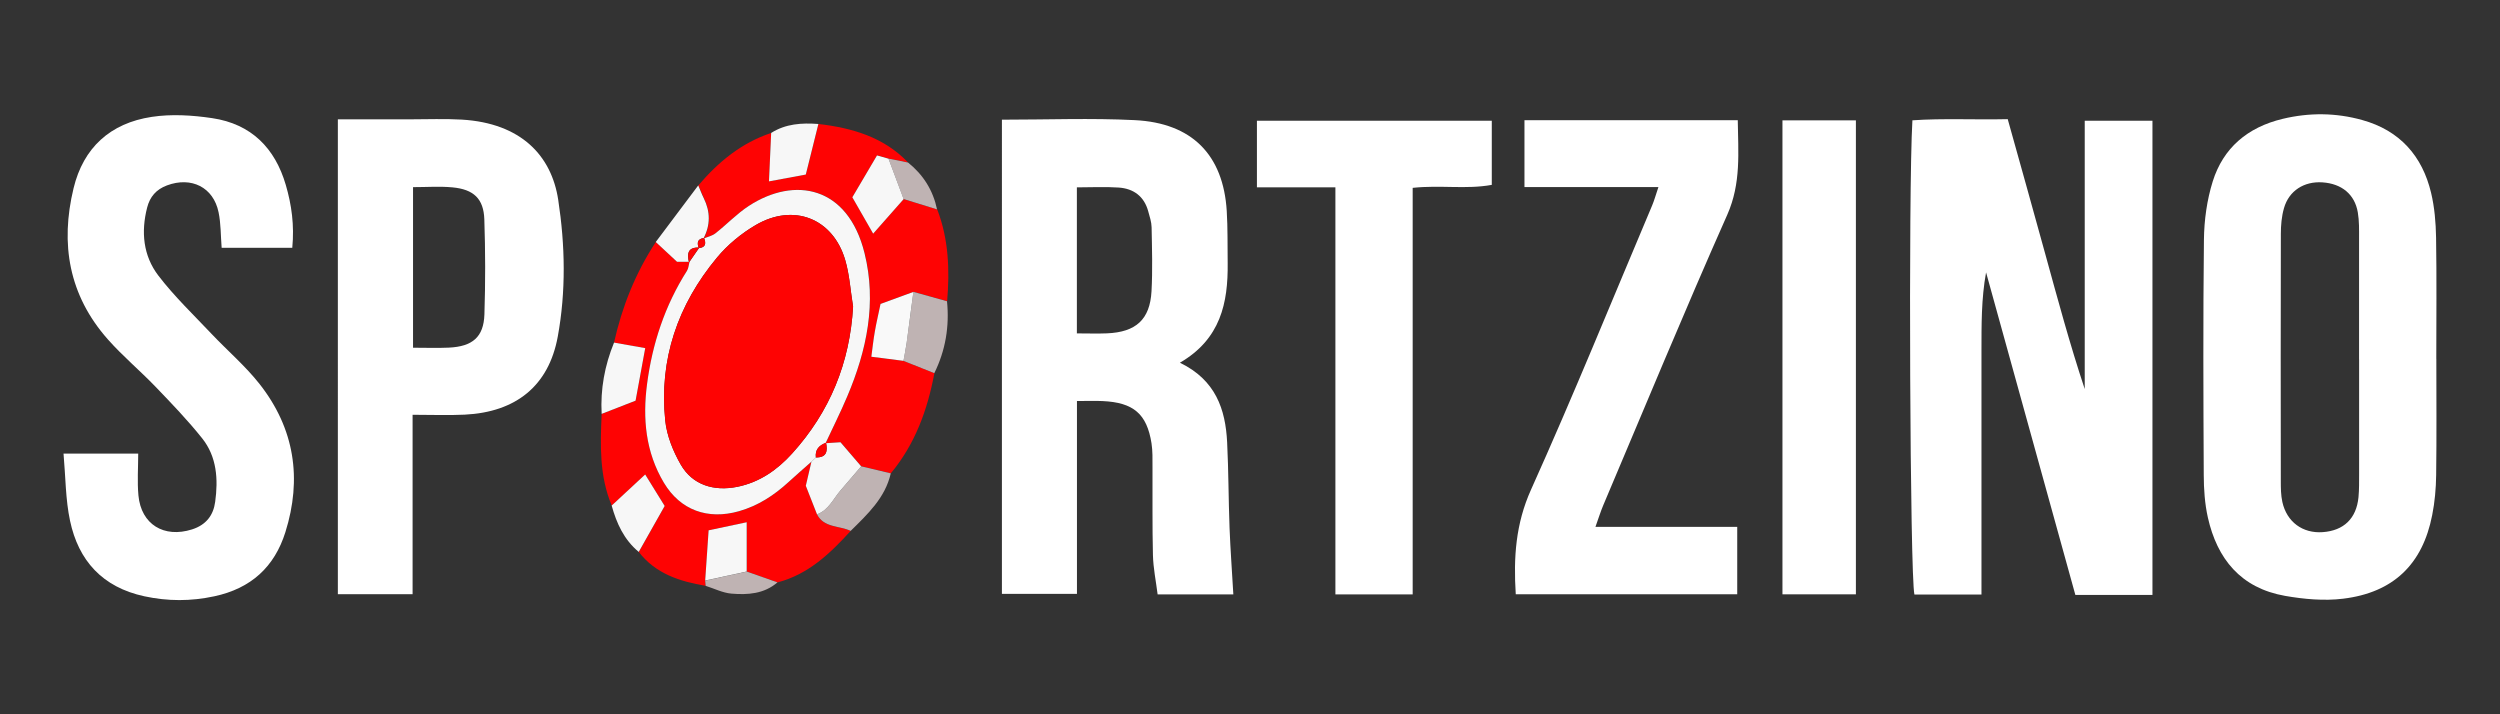
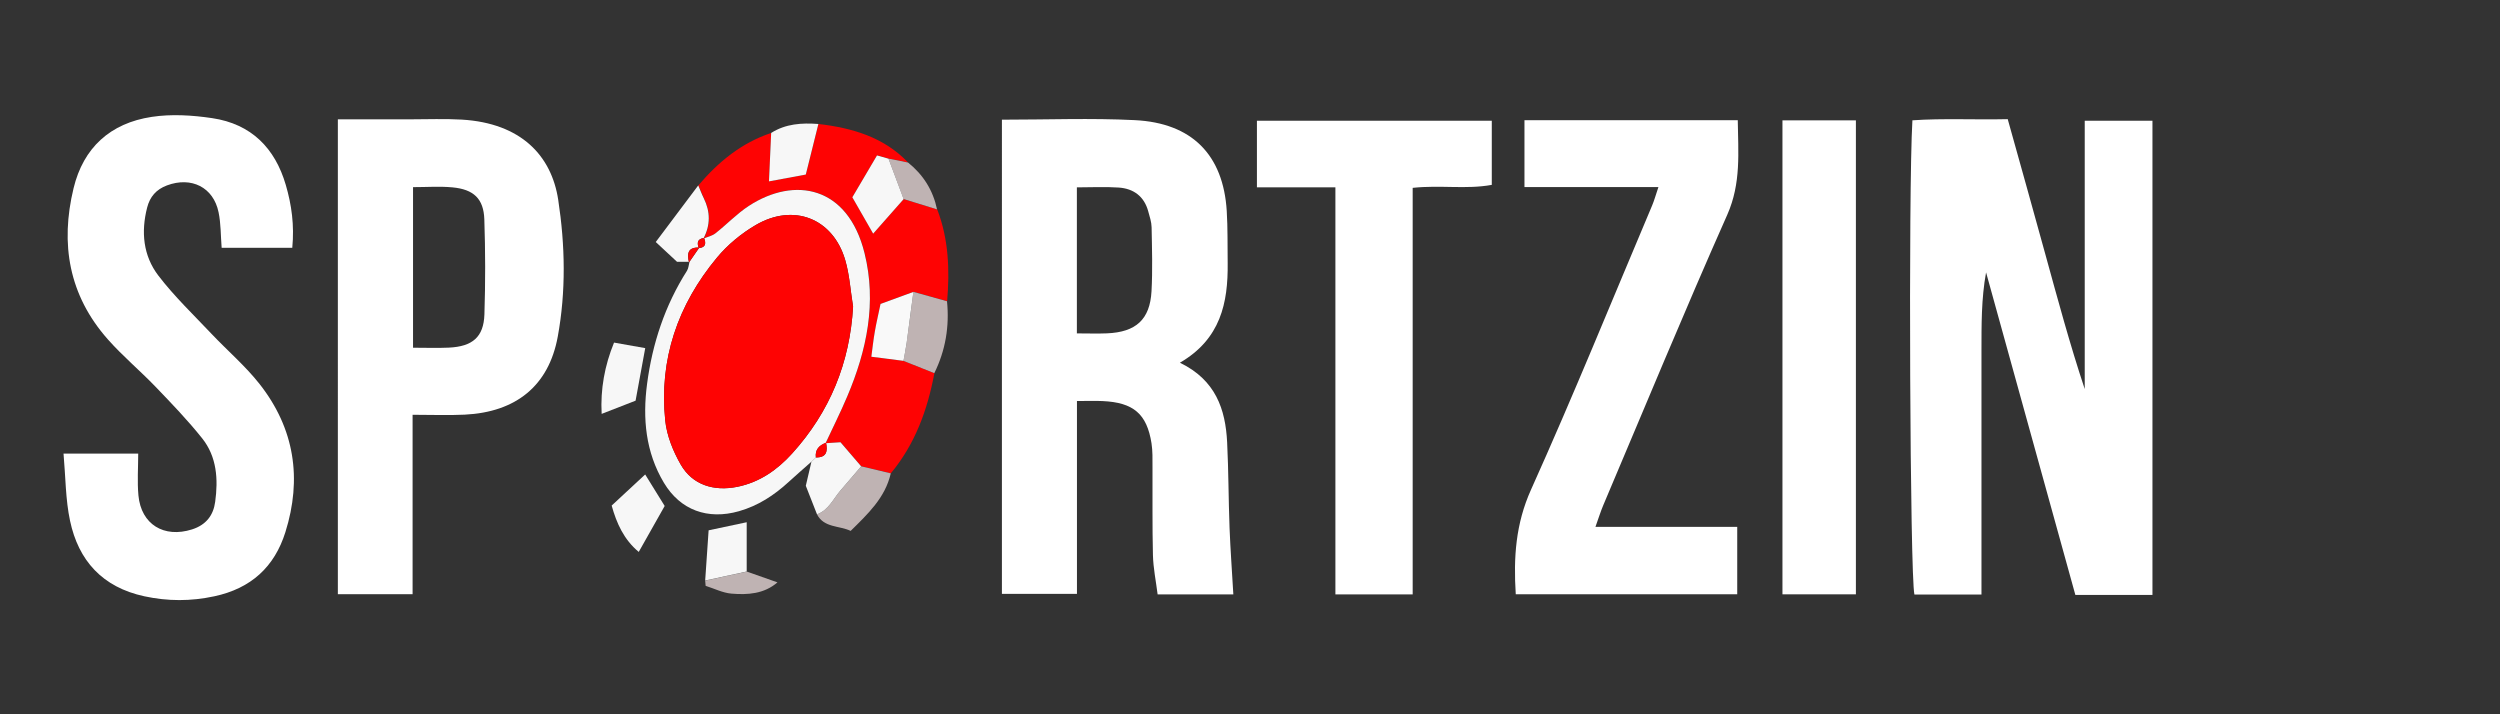
<svg xmlns="http://www.w3.org/2000/svg" id="sportzino" width="560" height="160" viewBox="0 0 560 160">
  <rect x="0" y="0" width="560" height="160" fill="#333333" stroke="none" />
  <defs>
    <style>
      .cls-1 {
        fill: #fe0303;
      }

      .cls-2 {
        fill: #fff;
      }

      .cls-3 {
        fill: #f9f9f9;
      }

      .cls-4 {
        fill: #f7f7f7;
      }

      .cls-5 {
        fill: #bfb3b3;
      }
    </style>
  </defs>
  <path class="cls-2" d="M482.17,133.26h-17.29c-6.63-23.96-13.31-48.1-20-72.24-1.08,5.92-1.02,11.8-1.03,17.67-.01,6.04,0,12.08,0,18.13v36.35h-15.02c-.99-4.11-1.38-90.62-.45-106.22,6.96-.48,13.97-.09,21.35-.26,2.85,10.2,5.67,20.23,8.43,30.28,2.77,10.06,5.49,20.15,8.82,30.18V27.04h15.17v106.22h.01Z" />
  <path class="cls-2" d="M224.43,26.81c10.13,0,19.96-.39,29.75.1,12.86.63,19.83,7.81,20.61,20.33.24,3.89.16,7.82.21,11.72.1,8.86-1.57,16.99-10.7,22.29,8.03,3.89,10.21,10.44,10.58,17.82.32,6.38.3,12.77.54,19.15.19,4.91.56,9.83.85,14.93h-16.96c-.37-2.97-.98-5.88-1.05-8.81-.16-6.57-.07-13.15-.1-19.72,0-1.77.05-3.57-.22-5.32-1.04-6.59-4.04-9.15-10.97-9.46-1.77-.08-3.56-.01-5.73-.01v43.2h-16.81V26.81ZM241.23,74.68c2.43,0,4.58.08,6.72-.01,6.51-.27,9.64-3.1,9.99-9.44.26-4.76.11-9.54.02-14.31-.02-1.2-.44-2.42-.76-3.6-.9-3.31-3.25-5.08-6.63-5.31-3.02-.21-6.07-.04-9.35-.04v32.73h0Z" />
-   <path class="cls-2" d="M545.74,80.32c0,8.7.08,17.4-.04,26.1-.04,2.99-.3,6.02-.89,8.97-2.15,11.01-8.69,17.35-19.96,18.72-4.24.52-8.73.11-12.97-.63-9.97-1.74-15.25-8.33-17.32-17.56-.69-3.09-.91-6.33-.92-9.5-.09-17.58-.16-35.16.04-52.73.05-4.37.67-8.89,1.97-13.05,2.34-7.47,7.77-12.13,15.68-14.02,5.98-1.43,11.93-1.37,17.78.26,8.48,2.34,13.49,8.1,15.45,16.3.78,3.25,1.06,6.67,1.12,10.01.15,9.05.05,18.11.05,27.16h.01ZM528.43,80.55c0-9.04.01-18.08,0-27.13,0-1.95.05-3.92-.28-5.84-.68-4.05-3.61-6.44-7.92-6.73-4.1-.28-7.51,1.87-8.62,5.78-.53,1.84-.7,3.83-.7,5.75-.05,18.44-.03,36.88-.01,55.33,0,1.59.01,3.22.35,4.75,1,4.47,4.56,7.06,9.03,6.74,4.71-.33,7.55-3.04,8.02-7.82.17-1.76.13-3.55.14-5.31.01-8.52,0-17.02,0-25.54h-.01Z" />
  <path class="cls-2" d="M65.47,55.51h-15.82c-.22-2.74-.16-5.41-.69-7.96-1.15-5.61-6.1-8.06-11.56-6.02-2.41.9-3.82,2.54-4.44,4.96-1.4,5.45-.89,10.79,2.51,15.24,3.56,4.66,7.87,8.77,11.92,13.06,3.57,3.77,7.59,7.2,10.78,11.26,7.83,9.98,9.51,21.19,5.75,33.17-2.44,7.76-7.68,12.59-15.92,14.35-5.25,1.13-10.4,1.13-15.65,0-9.46-2.04-14.78-8.04-16.66-16.91-1.02-4.78-.99-9.78-1.46-15.06h16.73c0,3.11-.24,6.27.05,9.39.61,6.49,5.74,9.58,11.99,7.6,3.19-1.01,4.8-3.19,5.2-6.18.69-5.03.39-10.07-2.91-14.22-3.22-4.04-6.84-7.8-10.43-11.54-3.48-3.62-7.38-6.88-10.7-10.63-8.75-9.88-10.7-21.39-7.68-33.86,2.19-9.06,8.2-14.57,17.51-15.98,4.39-.67,9.08-.38,13.52.28,8.81,1.3,14.11,6.75,16.51,14.97,1.29,4.43,1.94,8.96,1.45,14.1Z" />
  <path class="cls-2" d="M92.42,92.91v40.19h-16.74V26.73h16.26c3.82,0,7.66-.16,11.47.06,13.38.78,20.14,8.16,21.63,17.96,1.56,10.22,1.76,20.53-.11,30.7-2.03,10.98-9.35,16.86-20.81,17.43-3.63.18-7.26.03-11.69.03h-.01ZM92.52,77.89c2.94,0,5.48.1,8.01-.02,5.32-.25,7.81-2.37,7.98-7.44.23-7.1.22-14.2-.02-21.3-.16-4.62-2.38-6.71-7.14-7.16-2.85-.27-5.73-.05-8.83-.05v35.98Z" />
  <path class="cls-2" d="M371.48,41.9h-30v-14.97h47.78c.09,7.16.78,14.1-2.35,21.17-9.58,21.57-18.58,43.38-27.79,65.1-.6,1.43-1.06,2.92-1.74,4.82h31.76v15.09h-49.61c-.52-8.21-.03-15.76,3.42-23.43,9.47-21.04,18.15-42.42,27.13-63.66.47-1.12.79-2.29,1.41-4.13h-.01Z" />
  <path class="cls-2" d="M334.16,27.05v14.36c-5.72,1.05-11.5,0-17.72.67v91.06h-17.31V41.96h-17.58v-14.91h52.61Z" />
  <path class="cls-2" d="M415.72,26.96v106.17h-16.45V26.96h16.45Z" />
  <path class="cls-1" d="M156.42,41.54c4.45-5.23,9.61-9.52,16.33-11.76-.15,3.44-.32,6.89-.49,10.85,2.95-.55,5.5-1.02,8.25-1.53.96-3.88,1.9-7.61,2.82-11.33,7.6.89,14.67,2.96,20.09,8.64-1.47-.29-2.93-.58-4.39-.88-.81-.23-1.62-.46-2.57-.73-1.93,3.27-3.73,6.31-5.53,9.38,1.45,2.53,2.76,4.82,4.67,8.15,2.56-2.91,4.7-5.33,6.83-7.74,2.5.77,5.01,1.56,7.51,2.33,2.57,6.67,2.8,13.57,2.22,20.56-2.51-.7-5.03-1.41-7.54-2.11-2.5.91-4.99,1.83-7.37,2.7-.48,2.3-.92,4.19-1.26,6.1-.32,1.85-.52,3.71-.8,5.74,2.56.33,4.89.62,7.2.92,2.3.92,4.61,1.84,6.91,2.76-1.53,8.19-4.3,15.87-9.76,22.44l-6.62-1.58c-1.59-1.85-3.19-3.71-4.63-5.39-1.37.09-2.37.15-3.35.22,1.63-3.5,3.37-6.96,4.88-10.52,4.36-10.33,6.62-21,3.86-32.09-3.75-15.02-15.67-17.25-25.91-10.57-2.7,1.75-4.94,4.14-7.48,6.14-.73.58-1.76.8-2.66,1.18,1.57-2.98,1.54-5.97.08-8.98-.46-.95-.83-1.94-1.25-2.9h.01Z" />
-   <path class="cls-1" d="M158.06,131.22c-5.82-.97-11.22-2.72-14.97-7.58,1.91-3.38,3.81-6.76,5.81-10.29-1.44-2.31-2.86-4.61-4.37-7.06-2.82,2.6-5.16,4.79-7.5,6.96-2.79-6.63-2.57-13.57-2.26-20.53,2.48-.96,4.94-1.92,7.6-2.96.71-3.9,1.4-7.63,2.16-11.77-2.5-.44-4.74-.84-6.99-1.24,1.79-8.03,4.8-15.59,9.36-22.53,1.64,1.54,3.29,3.06,4.76,4.43h2.79c-.18.67-.19,1.42-.55,1.98-4.96,7.81-7.77,16.35-8.95,25.39-1.01,7.7-.34,15.25,3.78,22.13,3.67,6.14,9.79,8.35,16.81,6.37,4.31-1.23,7.87-3.57,11.09-6.52,1.69-1.55,3.43-3.04,5.14-4.57-.38,1.62-.76,3.26-1.26,5.4.71,1.83,1.61,4.11,2.51,6.4,1.57,3.05,5.01,2.48,7.53,3.7-4.59,5.02-9.42,9.7-16.38,11.53-2.3-.81-4.6-1.61-6.9-2.43v-11.04c-3.04.65-5.69,1.2-8.53,1.81-.27,4.08-.52,7.67-.77,11.26.03.39.07.78.1,1.17h.01Z" />
  <path class="cls-5" d="M209.28,83.59c-2.3-.92-4.61-1.84-6.91-2.76.24-1.37.54-2.73.72-4.11.53-3.78,1.01-7.57,1.5-11.35,2.51.7,5.03,1.41,7.54,2.11.56,5.62-.32,11.01-2.85,16.12Z" />
  <path class="cls-5" d="M190.54,118.92c-2.52-1.21-5.96-.66-7.53-3.7,2.62-.99,3.63-3.47,5.27-5.37,1.55-1.79,3.09-3.6,4.63-5.4,2.2.53,4.4,1.05,6.62,1.58-1.23,5.47-5.18,9.14-8.98,12.89h-.01Z" />
  <path class="cls-4" d="M154.44,58.64h-2.79c-1.46-1.37-3.11-2.89-4.76-4.43,3.18-4.23,6.34-8.45,9.52-12.68.42.97.78,1.96,1.25,2.9,1.47,3.01,1.5,5.99-.08,8.98l.11-.11c-1.5.2-1.6,1.1-1.18,2.26l.1-.11c-2.61-.11-2.72,1.42-2.29,3.31l.1-.13h.02Z" />
  <path class="cls-4" d="M137.54,76.74c2.25.4,4.49.8,6.99,1.24-.76,4.14-1.45,7.88-2.16,11.77-2.66,1.03-5.13,1.99-7.6,2.96-.3-5.53.68-10.84,2.77-15.96Z" />
  <path class="cls-4" d="M137.02,113.24c2.34-2.17,4.7-4.35,7.5-6.96,1.51,2.44,2.94,4.74,4.37,7.06-1.99,3.54-3.9,6.91-5.81,10.29-3.32-2.75-4.97-6.42-6.07-10.4Z" />
  <path class="cls-4" d="M183.32,27.77c-.92,3.72-1.85,7.45-2.82,11.33-2.75.5-5.3.98-8.25,1.53.19-3.96.34-7.41.49-10.85,3.24-2.06,6.86-2.29,10.57-2.01Z" />
  <path class="cls-5" d="M209.91,46.91c-2.5-.77-5.01-1.56-7.51-2.33-1.13-3.02-2.26-6.03-3.39-9.05,1.47.29,2.93.58,4.39.88,3.44,2.75,5.61,6.25,6.5,10.5Z" />
  <path class="cls-5" d="M167.25,128.02c2.3.81,4.6,1.61,6.9,2.43-2.99,2.59-6.67,2.83-10.32,2.52-1.96-.17-3.85-1.14-5.77-1.74-.03-.39-.07-.79-.1-1.17,3.1-.68,6.2-1.34,9.29-2.02h0Z" />
  <path class="cls-4" d="M181.76,103.42c-1.71,1.52-3.45,3.02-5.14,4.57-3.22,2.95-6.78,5.29-11.09,6.52-7,1.99-13.14-.23-16.81-6.36-4.12-6.88-4.79-14.43-3.78-22.13,1.18-9.04,3.99-17.58,8.95-25.38.35-.56.37-1.31.55-1.98l-.1.13,2.29-3.31-.1.11c1.58-.16,1.65-1.08,1.18-2.26l-.11.11c.9-.39,1.93-.6,2.66-1.18,2.54-1.99,4.79-4.39,7.48-6.14,10.25-6.68,22.18-4.46,25.91,10.57,2.76,11.1.52,21.75-3.86,32.09-1.5,3.55-3.24,7.01-4.88,10.52l.11-.11c-1.57.57-2.49,1.57-2.28,3.3l.11-.1-1.2,1.17.1-.12h-.01ZM191.09,68.68c-.57-3.47-.78-7.05-1.76-10.42-2.73-9.34-11.56-12.84-20.08-7.83-3.21,1.88-6.26,4.41-8.62,7.24-8.83,10.61-13.03,22.85-11.62,36.53.35,3.39,1.76,6.88,3.49,9.89,2.6,4.52,7.37,6.02,12.64,4.96,5.04-1.02,8.99-3.83,12.28-7.45,8.47-9.36,12.95-20.33,13.67-32.92Z" />
  <path class="cls-4" d="M192.91,104.45c-1.54,1.79-3.08,3.6-4.63,5.4-1.64,1.9-2.66,4.39-5.27,5.37-.9-2.29-1.8-4.57-2.51-6.4.5-2.15.88-3.77,1.26-5.4l-.1.12,1.2-1.17-.11.1c2.49.03,2.64-1.46,2.28-3.3l-.11.11c1-.06,1.98-.13,3.35-.22,1.45,1.68,3.03,3.54,4.63,5.39Z" />
  <path class="cls-4" d="M199.03,35.55c1.13,3.02,2.26,6.03,3.39,9.05-2.13,2.42-4.25,4.83-6.83,7.74-1.91-3.33-3.22-5.62-4.67-8.15,1.81-3.06,3.6-6.11,5.53-9.38.95.27,1.76.51,2.57.73Z" />
  <path class="cls-3" d="M204.6,65.37c-.49,3.78-.99,7.57-1.5,11.35-.19,1.38-.48,2.74-.72,4.11-2.31-.3-4.62-.59-7.2-.92.27-2.03.47-3.9.8-5.74.33-1.9.78-3.79,1.26-6.09,2.38-.87,4.88-1.78,7.37-2.7h-.01Z" />
  <path class="cls-4" d="M167.25,128.02c-3.1.68-6.2,1.34-9.29,2.02.24-3.59.48-7.18.77-11.25,2.85-.6,5.5-1.16,8.53-1.81v11.04h-.01Z" />
  <path class="cls-1" d="M156.63,55.46l-2.29,3.31c-.43-1.88-.32-3.42,2.29-3.31Z" />
  <path class="cls-1" d="M157.71,53.31c.47,1.18.39,2.1-1.18,2.26-.42-1.16-.32-2.05,1.18-2.26Z" />
  <path class="cls-1" d="M191.09,68.68c-.72,12.59-5.2,23.57-13.67,32.92-3.28,3.62-7.23,6.43-12.28,7.45-5.27,1.06-10.05-.45-12.64-4.96-1.73-3.01-3.14-6.49-3.49-9.89-1.4-13.69,2.79-25.92,11.62-36.53,2.36-2.84,5.4-5.35,8.62-7.24,8.52-5,17.35-1.51,20.08,7.83.99,3.37,1.19,6.94,1.76,10.42Z" />
  <path class="cls-1" d="M185.04,99.16c.36,1.84.21,3.34-2.28,3.3-.21-1.73.71-2.73,2.28-3.3Z" />
</svg>